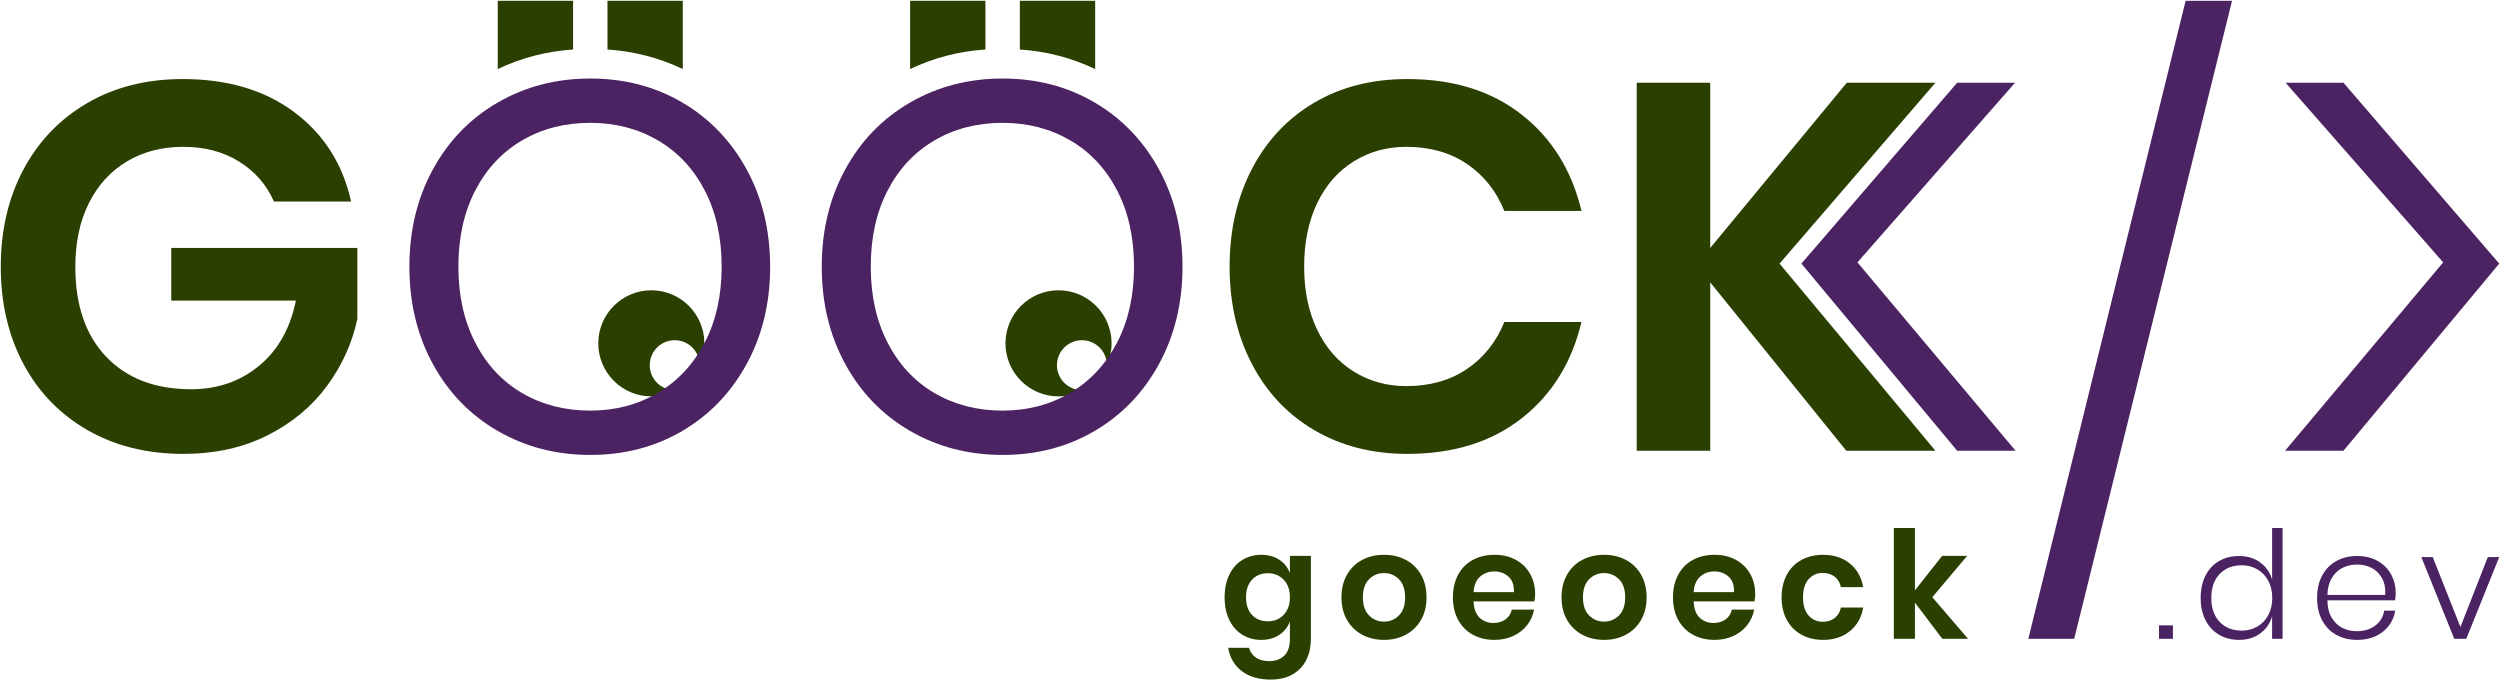
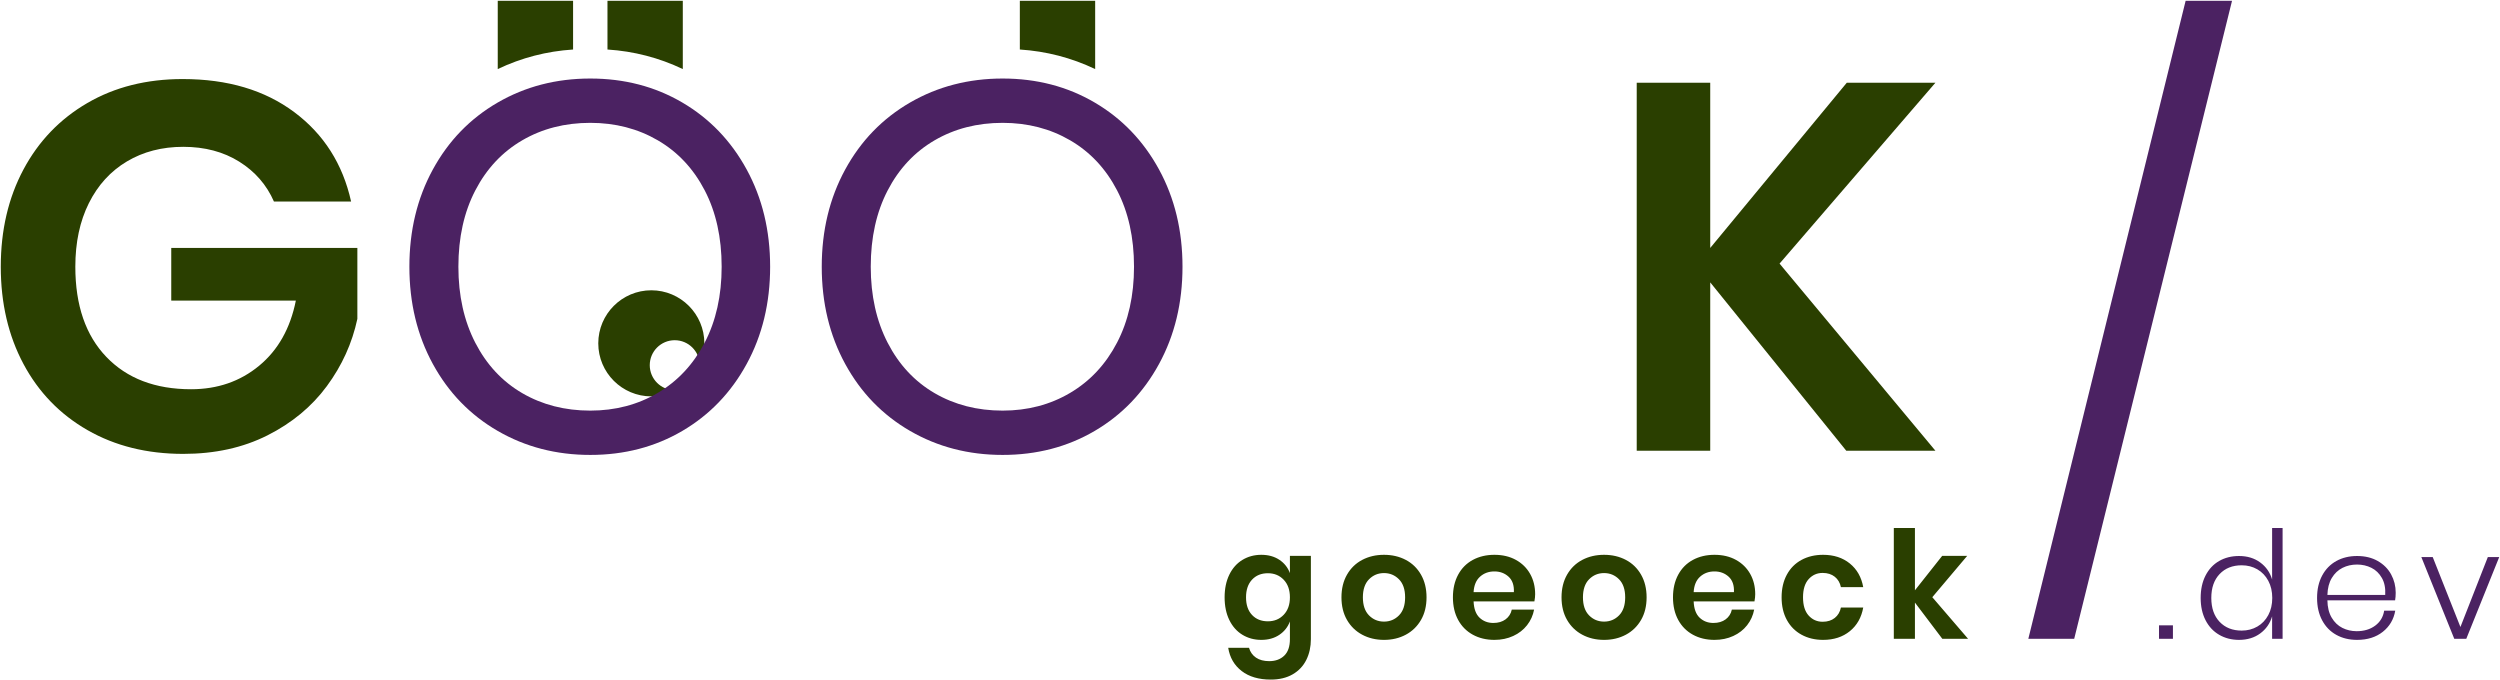
<svg xmlns="http://www.w3.org/2000/svg" style="isolation:isolate" viewBox="247.534 312.937 1602.39 436.075" width="1602.39pt" height="436.075pt">
  <defs>
    <filter id="Kx2dCEAQjsTg0EE6bjjHfQrB8PUmbOag" x="-200%" y="-200%" width="400%" height="400%" filterUnits="objectBoundingBox" color-interpolation-filters="sRGB">
      <feGaussianBlur stdDeviation="0.215" />
    </filter>
  </defs>
  <g filter="url(#Kx2dCEAQjsTg0EE6bjjHfQrB8PUmbOag)">
    <path d=" M 1682.64 669.312 L 1682.64 669.312 Q 1690.608 669.312 1696.224 673.44 L 1696.224 673.44 L 1696.224 673.44 Q 1701.84 677.568 1703.856 684.384 L 1703.856 684.384 L 1703.856 651.36 L 1710.576 651.36 L 1710.576 722.4 L 1703.856 722.4 L 1703.856 708 L 1703.856 708 Q 1701.84 714.816 1696.224 718.944 L 1696.224 718.944 L 1696.224 718.944 Q 1690.608 723.072 1682.64 723.072 L 1682.64 723.072 L 1682.64 723.072 Q 1675.536 723.072 1669.92 719.808 L 1669.92 719.808 L 1669.92 719.808 Q 1664.304 716.544 1661.184 710.448 L 1661.184 710.448 L 1661.184 710.448 Q 1658.064 704.352 1658.064 696.192 L 1658.064 696.192 L 1658.064 696.192 Q 1658.064 687.936 1661.184 681.84 L 1661.184 681.84 L 1661.184 681.84 Q 1664.304 675.744 1669.872 672.528 L 1669.872 672.528 L 1669.872 672.528 Q 1675.44 669.312 1682.64 669.312 L 1682.64 669.312 Z  M 1684.368 675.264 L 1684.368 675.264 Q 1675.536 675.264 1670.208 680.88 L 1670.208 680.88 L 1670.208 680.88 Q 1664.88 686.496 1664.88 696.192 L 1664.88 696.192 L 1664.88 696.192 Q 1664.88 705.888 1670.208 711.504 L 1670.208 711.504 L 1670.208 711.504 Q 1675.536 717.12 1684.368 717.12 L 1684.368 717.12 L 1684.368 717.12 Q 1689.936 717.12 1694.4 714.528 L 1694.4 714.528 L 1694.4 714.528 Q 1698.864 711.936 1701.408 707.184 L 1701.408 707.184 L 1701.408 707.184 Q 1703.952 702.432 1703.952 696.192 L 1703.952 696.192 L 1703.952 696.192 Q 1703.952 689.952 1701.408 685.2 L 1701.408 685.2 L 1701.408 685.2 Q 1698.864 680.448 1694.4 677.856 L 1694.4 677.856 L 1694.4 677.856 Q 1689.936 675.264 1684.368 675.264 L 1684.368 675.264 Z  M 1758.016 717.504 L 1758.016 717.504 Q 1765.12 717.504 1769.92 713.952 L 1769.92 713.952 L 1769.92 713.952 Q 1774.72 710.4 1775.68 704.352 L 1775.68 704.352 L 1782.784 704.352 L 1782.784 704.352 Q 1781.344 712.704 1774.816 717.888 L 1774.816 717.888 L 1774.816 717.888 Q 1768.288 723.072 1758.304 723.072 L 1758.304 723.072 L 1758.304 723.072 Q 1750.816 723.072 1745.008 719.856 L 1745.008 719.856 L 1745.008 719.856 Q 1739.2 716.64 1735.936 710.544 L 1735.936 710.544 L 1735.936 710.544 Q 1732.672 704.448 1732.672 696.192 L 1732.672 696.192 L 1732.672 696.192 Q 1732.672 687.936 1735.936 681.84 L 1735.936 681.84 L 1735.936 681.84 Q 1739.2 675.744 1745.008 672.528 L 1745.008 672.528 L 1745.008 672.528 Q 1750.816 669.312 1758.304 669.312 L 1758.304 669.312 L 1758.304 669.312 Q 1765.984 669.312 1771.6 672.528 L 1771.6 672.528 L 1771.6 672.528 Q 1777.216 675.744 1780.144 681.12 L 1780.144 681.12 L 1780.144 681.12 Q 1783.072 686.496 1783.072 692.832 L 1783.072 692.832 L 1783.072 692.832 Q 1783.072 695.52 1782.688 697.728 L 1782.688 697.728 L 1739.296 697.728 L 1739.296 697.728 Q 1739.392 704.352 1742.032 708.816 L 1742.032 708.816 L 1742.032 708.816 Q 1744.672 713.28 1748.896 715.392 L 1748.896 715.392 L 1748.896 715.392 Q 1753.12 717.504 1758.016 717.504 L 1758.016 717.504 Z  M 1758.304 674.784 L 1758.304 674.784 Q 1753.216 674.784 1748.992 676.896 L 1748.992 676.896 L 1748.992 676.896 Q 1744.768 679.008 1742.128 683.376 L 1742.128 683.376 L 1742.128 683.376 Q 1739.488 687.744 1739.296 694.272 L 1739.296 694.272 L 1776.352 694.272 L 1776.352 694.272 Q 1776.736 687.84 1774.24 683.424 L 1774.24 683.424 L 1774.24 683.424 Q 1771.744 679.008 1767.52 676.896 L 1767.52 676.896 L 1767.52 676.896 Q 1763.296 674.784 1758.304 674.784 L 1758.304 674.784 Z  M 1806.8 669.984 L 1824.56 714.816 L 1842.128 669.984 L 1849.424 669.984 L 1828.304 722.4 L 1820.624 722.4 L 1799.504 669.984 L 1806.8 669.984 Z  M 1631.36 713.76 L 1640.288 713.76 L 1640.288 722.4 L 1631.36 722.4 L 1631.36 713.76 Z " fill="rgb(75,34,98)" />
  </g>
  <defs>
    <filter id="lkfs2QYGTsBhaDapdZgqv8n7gmdjaKes" x="-200%" y="-200%" width="400%" height="400%" filterUnits="objectBoundingBox" color-interpolation-filters="sRGB">
      <feGaussianBlur stdDeviation="0.215" />
    </filter>
  </defs>
  <g filter="url(#lkfs2QYGTsBhaDapdZgqv8n7gmdjaKes)">
    <path d=" M 1055.976 668.544 L 1055.976 668.544 Q 1062.696 668.544 1067.496 671.712 L 1067.496 671.712 L 1067.496 671.712 Q 1072.296 674.88 1074.312 680.256 L 1074.312 680.256 L 1074.312 669.216 L 1087.752 669.216 L 1087.752 722.592 L 1087.752 722.592 Q 1087.752 729.984 1084.824 735.888 L 1084.824 735.888 L 1084.824 735.888 Q 1081.896 741.792 1076.088 745.152 L 1076.088 745.152 L 1076.088 745.152 Q 1070.28 748.512 1062.024 748.512 L 1062.024 748.512 L 1062.024 748.512 Q 1050.504 748.512 1043.4 743.04 L 1043.4 743.04 L 1043.4 743.04 Q 1036.296 737.568 1034.76 728.16 L 1034.76 728.16 L 1048.104 728.16 L 1048.104 728.16 Q 1049.256 732.192 1052.568 734.448 L 1052.568 734.448 L 1052.568 734.448 Q 1055.88 736.704 1061.064 736.704 L 1061.064 736.704 L 1061.064 736.704 Q 1067.016 736.704 1070.664 733.2 L 1070.664 733.2 L 1070.664 733.2 Q 1074.312 729.696 1074.312 722.592 L 1074.312 722.592 L 1074.312 711.264 L 1074.312 711.264 Q 1072.296 716.64 1067.496 719.856 L 1067.496 719.856 L 1067.496 719.856 Q 1062.696 723.072 1055.976 723.072 L 1055.976 723.072 L 1055.976 723.072 Q 1049.256 723.072 1043.88 719.808 L 1043.88 719.808 L 1043.88 719.808 Q 1038.504 716.544 1035.48 710.352 L 1035.48 710.352 L 1035.48 710.352 Q 1032.456 704.16 1032.456 695.808 L 1032.456 695.808 L 1032.456 695.808 Q 1032.456 687.456 1035.48 681.264 L 1035.48 681.264 L 1035.48 681.264 Q 1038.504 675.072 1043.88 671.808 L 1043.88 671.808 L 1043.88 671.808 Q 1049.256 668.544 1055.976 668.544 L 1055.976 668.544 Z  M 1060.2 680.352 L 1060.2 680.352 Q 1053.864 680.352 1050.024 684.48 L 1050.024 684.48 L 1050.024 684.48 Q 1046.184 688.608 1046.184 695.808 L 1046.184 695.808 L 1046.184 695.808 Q 1046.184 703.008 1050.024 707.088 L 1050.024 707.088 L 1050.024 707.088 Q 1053.864 711.168 1060.2 711.168 L 1060.2 711.168 L 1060.2 711.168 Q 1066.344 711.168 1070.328 706.992 L 1070.328 706.992 L 1070.328 706.992 Q 1074.312 702.816 1074.312 695.808 L 1074.312 695.808 L 1074.312 695.808 Q 1074.312 688.704 1070.328 684.528 L 1070.328 684.528 L 1070.328 684.528 Q 1066.344 680.352 1060.2 680.352 L 1060.2 680.352 Z  M 1134.616 668.544 L 1134.616 668.544 Q 1142.392 668.544 1148.584 671.808 L 1148.584 671.808 L 1148.584 671.808 Q 1154.776 675.072 1158.328 681.264 L 1158.328 681.264 L 1158.328 681.264 Q 1161.88 687.456 1161.88 695.808 L 1161.88 695.808 L 1161.88 695.808 Q 1161.88 704.16 1158.328 710.304 L 1158.328 710.304 L 1158.328 710.304 Q 1154.776 716.448 1148.584 719.76 L 1148.584 719.76 L 1148.584 719.76 Q 1142.392 723.072 1134.616 723.072 L 1134.616 723.072 L 1134.616 723.072 Q 1126.84 723.072 1120.648 719.76 L 1120.648 719.76 L 1120.648 719.76 Q 1114.456 716.448 1110.904 710.304 L 1110.904 710.304 L 1110.904 710.304 Q 1107.352 704.16 1107.352 695.808 L 1107.352 695.808 L 1107.352 695.808 Q 1107.352 687.456 1110.904 681.264 L 1110.904 681.264 L 1110.904 681.264 Q 1114.456 675.072 1120.648 671.808 L 1120.648 671.808 L 1120.648 671.808 Q 1126.84 668.544 1134.616 668.544 L 1134.616 668.544 Z  M 1134.616 680.256 L 1134.616 680.256 Q 1128.952 680.256 1125.016 684.24 L 1125.016 684.24 L 1125.016 684.24 Q 1121.08 688.224 1121.08 695.808 L 1121.08 695.808 L 1121.08 695.808 Q 1121.08 703.392 1125.016 707.376 L 1125.016 707.376 L 1125.016 707.376 Q 1128.952 711.36 1134.616 711.36 L 1134.616 711.36 L 1134.616 711.36 Q 1140.28 711.36 1144.216 707.376 L 1144.216 707.376 L 1144.216 707.376 Q 1148.152 703.392 1148.152 695.808 L 1148.152 695.808 L 1148.152 695.808 Q 1148.152 688.224 1144.216 684.24 L 1144.216 684.24 L 1144.216 684.24 Q 1140.28 680.256 1134.616 680.256 L 1134.616 680.256 Z  M 1231.496 693.792 L 1231.496 693.792 Q 1231.496 695.808 1231.016 698.4 L 1231.016 698.4 L 1192.04 698.4 L 1192.04 698.4 Q 1192.328 705.504 1195.88 708.864 L 1195.88 708.864 L 1195.88 708.864 Q 1199.432 712.224 1204.712 712.224 L 1204.712 712.224 L 1204.712 712.224 Q 1209.416 712.224 1212.536 709.92 L 1212.536 709.92 L 1212.536 709.92 Q 1215.656 707.616 1216.52 703.68 L 1216.52 703.68 L 1230.824 703.68 L 1230.824 703.68 Q 1229.768 709.248 1226.312 713.664 L 1226.312 713.664 L 1226.312 713.664 Q 1222.856 718.08 1217.432 720.576 L 1217.432 720.576 L 1217.432 720.576 Q 1212.008 723.072 1205.384 723.072 L 1205.384 723.072 L 1205.384 723.072 Q 1197.608 723.072 1191.56 719.76 L 1191.56 719.76 L 1191.56 719.76 Q 1185.512 716.448 1182.152 710.304 L 1182.152 710.304 L 1182.152 710.304 Q 1178.792 704.16 1178.792 695.808 L 1178.792 695.808 L 1178.792 695.808 Q 1178.792 687.456 1182.152 681.264 L 1182.152 681.264 L 1182.152 681.264 Q 1185.512 675.072 1191.56 671.808 L 1191.56 671.808 L 1191.56 671.808 Q 1197.608 668.544 1205.384 668.544 L 1205.384 668.544 L 1205.384 668.544 Q 1213.256 668.544 1219.16 671.808 L 1219.16 671.808 L 1219.16 671.808 Q 1225.064 675.072 1228.28 680.784 L 1228.28 680.784 L 1228.28 680.784 Q 1231.496 686.496 1231.496 693.792 L 1231.496 693.792 Z  M 1217.864 692.448 L 1217.864 692.448 Q 1218.152 685.92 1214.456 682.56 L 1214.456 682.56 L 1214.456 682.56 Q 1210.76 679.2 1205.384 679.2 L 1205.384 679.2 L 1205.384 679.2 Q 1199.912 679.2 1196.168 682.56 L 1196.168 682.56 L 1196.168 682.56 Q 1192.424 685.92 1192.04 692.448 L 1192.04 692.448 L 1217.864 692.448 Z  M 1275.672 668.544 L 1275.672 668.544 Q 1283.448 668.544 1289.64 671.808 L 1289.64 671.808 L 1289.64 671.808 Q 1295.832 675.072 1299.384 681.264 L 1299.384 681.264 L 1299.384 681.264 Q 1302.936 687.456 1302.936 695.808 L 1302.936 695.808 L 1302.936 695.808 Q 1302.936 704.16 1299.384 710.304 L 1299.384 710.304 L 1299.384 710.304 Q 1295.832 716.448 1289.64 719.76 L 1289.64 719.76 L 1289.64 719.76 Q 1283.448 723.072 1275.672 723.072 L 1275.672 723.072 L 1275.672 723.072 Q 1267.896 723.072 1261.704 719.76 L 1261.704 719.76 L 1261.704 719.76 Q 1255.512 716.448 1251.96 710.304 L 1251.96 710.304 L 1251.96 710.304 Q 1248.408 704.16 1248.408 695.808 L 1248.408 695.808 L 1248.408 695.808 Q 1248.408 687.456 1251.96 681.264 L 1251.96 681.264 L 1251.96 681.264 Q 1255.512 675.072 1261.704 671.808 L 1261.704 671.808 L 1261.704 671.808 Q 1267.896 668.544 1275.672 668.544 L 1275.672 668.544 Z  M 1275.672 680.256 L 1275.672 680.256 Q 1270.008 680.256 1266.072 684.24 L 1266.072 684.24 L 1266.072 684.24 Q 1262.136 688.224 1262.136 695.808 L 1262.136 695.808 L 1262.136 695.808 Q 1262.136 703.392 1266.072 707.376 L 1266.072 707.376 L 1266.072 707.376 Q 1270.008 711.36 1275.672 711.36 L 1275.672 711.36 L 1275.672 711.36 Q 1281.336 711.36 1285.272 707.376 L 1285.272 707.376 L 1285.272 707.376 Q 1289.208 703.392 1289.208 695.808 L 1289.208 695.808 L 1289.208 695.808 Q 1289.208 688.224 1285.272 684.24 L 1285.272 684.24 L 1285.272 684.24 Q 1281.336 680.256 1275.672 680.256 L 1275.672 680.256 Z  M 1372.552 693.792 L 1372.552 693.792 Q 1372.552 695.808 1372.072 698.4 L 1372.072 698.4 L 1333.096 698.4 L 1333.096 698.4 Q 1333.384 705.504 1336.936 708.864 L 1336.936 708.864 L 1336.936 708.864 Q 1340.488 712.224 1345.768 712.224 L 1345.768 712.224 L 1345.768 712.224 Q 1350.472 712.224 1353.592 709.92 L 1353.592 709.92 L 1353.592 709.92 Q 1356.712 707.616 1357.576 703.68 L 1357.576 703.68 L 1371.88 703.68 L 1371.88 703.68 Q 1370.824 709.248 1367.368 713.664 L 1367.368 713.664 L 1367.368 713.664 Q 1363.912 718.08 1358.488 720.576 L 1358.488 720.576 L 1358.488 720.576 Q 1353.064 723.072 1346.44 723.072 L 1346.44 723.072 L 1346.44 723.072 Q 1338.664 723.072 1332.616 719.76 L 1332.616 719.76 L 1332.616 719.76 Q 1326.568 716.448 1323.208 710.304 L 1323.208 710.304 L 1323.208 710.304 Q 1319.848 704.16 1319.848 695.808 L 1319.848 695.808 L 1319.848 695.808 Q 1319.848 687.456 1323.208 681.264 L 1323.208 681.264 L 1323.208 681.264 Q 1326.568 675.072 1332.616 671.808 L 1332.616 671.808 L 1332.616 671.808 Q 1338.664 668.544 1346.44 668.544 L 1346.44 668.544 L 1346.44 668.544 Q 1354.312 668.544 1360.216 671.808 L 1360.216 671.808 L 1360.216 671.808 Q 1366.12 675.072 1369.336 680.784 L 1369.336 680.784 L 1369.336 680.784 Q 1372.552 686.496 1372.552 693.792 L 1372.552 693.792 Z  M 1358.92 692.448 L 1358.92 692.448 Q 1359.208 685.92 1355.512 682.56 L 1355.512 682.56 L 1355.512 682.56 Q 1351.816 679.2 1346.44 679.2 L 1346.44 679.2 L 1346.44 679.2 Q 1340.968 679.2 1337.224 682.56 L 1337.224 682.56 L 1337.224 682.56 Q 1333.48 685.92 1333.096 692.448 L 1333.096 692.448 L 1358.92 692.448 Z  M 1416.056 668.544 L 1416.056 668.544 Q 1426.328 668.544 1433.192 674.112 L 1433.192 674.112 L 1433.192 674.112 Q 1440.056 679.68 1441.784 689.28 L 1441.784 689.28 L 1427.48 689.28 L 1427.48 689.28 Q 1426.616 685.056 1423.544 682.608 L 1423.544 682.608 L 1423.544 682.608 Q 1420.472 680.16 1415.768 680.16 L 1415.768 680.16 L 1415.768 680.16 Q 1410.392 680.16 1406.792 684.144 L 1406.792 684.144 L 1406.792 684.144 Q 1403.192 688.128 1403.192 695.808 L 1403.192 695.808 L 1403.192 695.808 Q 1403.192 703.488 1406.792 707.472 L 1406.792 707.472 L 1406.792 707.472 Q 1410.392 711.456 1415.768 711.456 L 1415.768 711.456 L 1415.768 711.456 Q 1420.472 711.456 1423.544 709.008 L 1423.544 709.008 L 1423.544 709.008 Q 1426.616 706.56 1427.48 702.336 L 1427.48 702.336 L 1441.784 702.336 L 1441.784 702.336 Q 1440.056 711.936 1433.192 717.504 L 1433.192 717.504 L 1433.192 717.504 Q 1426.328 723.072 1416.056 723.072 L 1416.056 723.072 L 1416.056 723.072 Q 1408.28 723.072 1402.232 719.76 L 1402.232 719.76 L 1402.232 719.76 Q 1396.184 716.448 1392.824 710.304 L 1392.824 710.304 L 1392.824 710.304 Q 1389.464 704.16 1389.464 695.808 L 1389.464 695.808 L 1389.464 695.808 Q 1389.464 687.456 1392.824 681.264 L 1392.824 681.264 L 1392.824 681.264 Q 1396.184 675.072 1402.232 671.808 L 1402.232 671.808 L 1402.232 671.808 Q 1408.28 668.544 1416.056 668.544 L 1416.056 668.544 Z  M 1509 722.4 L 1492.488 722.4 L 1474.92 699.168 L 1474.92 722.4 L 1461.384 722.4 L 1461.384 651.36 L 1474.92 651.36 L 1474.92 691.296 L 1492.392 669.216 L 1508.424 669.216 L 1486.056 695.712 L 1509 722.4 Z " fill="rgb(42,63,0)" />
  </g>
  <g>
    <path d=" M 695.996 546.87 C 695.929 538.099 688.787 531 680 531 C 671.169 531 664 538.169 664 547 C 664 555.831 671.169 563 680 563 Q 680.332 563 680.991 562.978 L 680.991 562.978 C 676.234 565.552 670.785 567 665 567 C 646.235 567 631 551.765 631 533 C 631 514.235 646.235 499 665 499 C 683.765 499 699 514.235 699 533 C 699 537.949 697.94 542.652 695.991 546.869 L 695.991 546.869 L 695.996 546.87 Z " fill="rgb(42,63,0)" />
-     <path d=" M 956.996 546.87 C 956.929 538.099 949.787 531 941 531 C 932.169 531 925 538.169 925 547 C 925 555.831 932.169 563 941 563 Q 941.332 563 941.991 562.978 L 941.991 562.978 C 937.234 565.552 931.785 567 926 567 C 907.235 567 892 551.765 892 533 C 892 514.235 907.235 499 926 499 C 944.765 499 960 514.235 960 533 C 960 537.949 958.94 542.652 956.991 546.869 L 956.991 546.869 L 956.996 546.87 Z " fill="rgb(42,63,0)" />
    <defs>
      <filter id="eCixem6Djgf67eua4ioYyavIJMOG8xUz" x="-200%" y="-200%" width="400%" height="400%" filterUnits="objectBoundingBox" color-interpolation-filters="sRGB">
        <feGaussianBlur stdDeviation="0.215" />
      </filter>
    </defs>
    <g filter="url(#eCixem6Djgf67eua4ioYyavIJMOG8xUz)">
      <path d=" M 625.878 363.272 L 625.878 363.272 Q 658.624 363.272 684.854 378.643 L 684.854 378.643 L 684.854 378.643 Q 711.085 394.013 726.121 421.58 L 726.121 421.58 L 726.121 421.58 Q 741.157 449.147 741.157 483.898 L 741.157 483.898 L 741.157 483.898 Q 741.157 518.648 726.121 546.215 L 726.121 546.215 L 726.121 546.215 Q 711.085 573.782 684.854 589.153 L 684.854 589.153 L 684.854 589.153 Q 658.624 604.523 625.878 604.523 L 625.878 604.523 L 625.878 604.523 Q 593.132 604.523 566.568 589.153 L 566.568 589.153 L 566.568 589.153 Q 540.003 573.782 524.967 546.215 L 524.967 546.215 L 524.967 546.215 Q 509.93 518.648 509.93 483.898 L 509.93 483.898 L 509.93 483.898 Q 509.93 449.147 524.967 421.58 L 524.967 421.58 L 524.967 421.58 Q 540.003 394.013 566.568 378.643 L 566.568 378.643 L 566.568 378.643 Q 593.132 363.272 625.878 363.272 L 625.878 363.272 Z  M 625.878 391.674 L 625.878 391.674 Q 601.486 391.674 582.272 402.868 L 582.272 402.868 L 582.272 402.868 Q 563.059 414.062 552.2 434.946 L 552.2 434.946 L 552.2 434.946 Q 541.34 455.83 541.34 483.898 L 541.34 483.898 L 541.34 483.898 Q 541.34 511.632 552.2 532.682 L 552.2 532.682 L 552.2 532.682 Q 563.059 553.734 582.272 564.927 L 582.272 564.927 L 582.272 564.927 Q 601.486 576.121 625.878 576.121 L 625.878 576.121 L 625.878 576.121 Q 649.936 576.121 669.15 564.76 L 669.15 564.76 L 669.15 564.76 Q 688.363 553.399 699.222 532.515 L 699.222 532.515 L 699.222 532.515 Q 710.082 511.632 710.082 483.898 L 710.082 483.898 L 710.082 483.898 Q 710.082 455.83 699.222 434.946 L 699.222 434.946 L 699.222 434.946 Q 688.363 414.062 669.15 402.868 L 669.15 402.868 L 669.15 402.868 Q 649.936 391.674 625.878 391.674 L 625.878 391.674 Z  M 890.185 363.272 L 890.185 363.272 Q 922.931 363.272 949.161 378.643 L 949.161 378.643 L 949.161 378.643 Q 975.392 394.013 990.428 421.58 L 990.428 421.58 L 990.428 421.58 Q 1005.464 449.147 1005.464 483.898 L 1005.464 483.898 L 1005.464 483.898 Q 1005.464 518.648 990.428 546.215 L 990.428 546.215 L 990.428 546.215 Q 975.392 573.782 949.161 589.153 L 949.161 589.153 L 949.161 589.153 Q 922.931 604.523 890.185 604.523 L 890.185 604.523 L 890.185 604.523 Q 857.439 604.523 830.875 589.153 L 830.875 589.153 L 830.875 589.153 Q 804.31 573.782 789.274 546.215 L 789.274 546.215 L 789.274 546.215 Q 774.238 518.648 774.238 483.898 L 774.238 483.898 L 774.238 483.898 Q 774.238 449.147 789.274 421.58 L 789.274 421.58 L 789.274 421.58 Q 804.31 394.013 830.875 378.643 L 830.875 378.643 L 830.875 378.643 Q 857.439 363.272 890.185 363.272 L 890.185 363.272 Z  M 890.185 391.674 L 890.185 391.674 Q 865.793 391.674 846.579 402.868 L 846.579 402.868 L 846.579 402.868 Q 827.366 414.062 816.507 434.946 L 816.507 434.946 L 816.507 434.946 Q 805.647 455.83 805.647 483.898 L 805.647 483.898 L 805.647 483.898 Q 805.647 511.632 816.507 532.682 L 816.507 532.682 L 816.507 532.682 Q 827.366 553.734 846.579 564.927 L 846.579 564.927 L 846.579 564.927 Q 865.793 576.121 890.185 576.121 L 890.185 576.121 L 890.185 576.121 Q 914.243 576.121 933.457 564.76 L 933.457 564.76 L 933.457 564.76 Q 952.67 553.399 963.53 532.515 L 963.53 532.515 L 963.53 532.515 Q 974.389 511.632 974.389 483.898 L 974.389 483.898 L 974.389 483.898 Q 974.389 455.83 963.53 434.946 L 963.53 434.946 L 963.53 434.946 Q 952.67 414.062 933.457 402.868 L 933.457 402.868 L 933.457 402.868 Q 914.243 391.674 890.185 391.674 L 890.185 391.674 Z " fill="rgb(75,34,98)" />
    </g>
    <g>
      <defs>
        <filter id="bcEpwu2qFum06ZZCm4r2wO3773whQi9s" x="-200%" y="-200%" width="400%" height="400%" filterUnits="objectBoundingBox" color-interpolation-filters="sRGB">
          <feGaussianBlur stdDeviation="0.215" />
        </filter>
      </defs>
      <g filter="url(#bcEpwu2qFum06ZZCm4r2wO3773whQi9s)">
-         <path d=" M 879.158 313.437 L 879.158 313.437 L 830.875 313.437 L 830.875 313.437 Q 830.875 342.478 830.875 357.199 Q 853.725 346.324 879.158 344.671 L 879.158 313.437 Z  M 890.181 313.437" fill-rule="evenodd" fill="rgb(42,63,0)" />
-       </g>
+         </g>
      <defs>
        <filter id="wg1sRyIRh9n6eVOoUkisQXgYVxvc3aQt" x="-200%" y="-200%" width="400%" height="400%" filterUnits="objectBoundingBox" color-interpolation-filters="sRGB">
          <feGaussianBlur stdDeviation="0.215" />
        </filter>
      </defs>
      <g filter="url(#wg1sRyIRh9n6eVOoUkisQXgYVxvc3aQt)">
        <path d=" M 901.203 313.437 L 901.203 313.437 L 949.486 313.437 L 949.486 313.437 Q 949.486 342.478 949.486 357.199 Q 926.636 346.324 901.203 344.671 L 901.203 313.437 Z  M 890.181 313.437" fill-rule="evenodd" fill="rgb(42,63,0)" />
      </g>
    </g>
    <g>
      <defs>
        <filter id="LzhZrqVGd5bmxzHo32Uc8K4lJMt6vaCf" x="-200%" y="-200%" width="400%" height="400%" filterUnits="objectBoundingBox" color-interpolation-filters="sRGB">
          <feGaussianBlur stdDeviation="0.215" />
        </filter>
      </defs>
      <g filter="url(#LzhZrqVGd5bmxzHo32Uc8K4lJMt6vaCf)">
        <path d=" M 614.851 313.437 L 614.851 313.437 L 566.568 313.437 L 566.568 313.437 Q 566.568 342.478 566.568 357.199 Q 589.418 346.324 614.851 344.671 L 614.851 313.437 Z  M 625.873 313.437" fill-rule="evenodd" fill="rgb(42,63,0)" />
      </g>
      <defs>
        <filter id="xmCIu7cmeHgTxi0aBhXw8Wao0y3Ypy8P" x="-200%" y="-200%" width="400%" height="400%" filterUnits="objectBoundingBox" color-interpolation-filters="sRGB">
          <feGaussianBlur stdDeviation="0.215" />
        </filter>
      </defs>
      <g filter="url(#xmCIu7cmeHgTxi0aBhXw8Wao0y3Ypy8P)">
        <path d=" M 636.896 313.437 L 636.896 313.437 L 685.179 313.437 L 685.179 313.437 Q 685.179 342.478 685.179 357.199 Q 662.329 346.324 636.896 344.671 L 636.896 313.437 Z  M 625.873 313.437" fill-rule="evenodd" fill="rgb(42,63,0)" />
      </g>
    </g>
    <defs>
      <filter id="3ule7pEqxTADeZupHSG1CtBekEGYnO1e" x="-200%" y="-200%" width="400%" height="400%" filterUnits="objectBoundingBox" color-interpolation-filters="sRGB">
        <feGaussianBlur stdDeviation="0.215" />
      </filter>
    </defs>
    <g filter="url(#3ule7pEqxTADeZupHSG1CtBekEGYnO1e)">
      <path d=" M 364.65 363.606 L 364.65 363.606 Q 407.754 363.606 436.156 384.824 L 436.156 384.824 L 436.156 384.824 Q 464.559 406.042 472.578 442.13 L 472.578 442.13 L 423.125 442.13 L 423.125 442.13 Q 416.108 426.091 400.904 416.568 L 400.904 416.568 L 400.904 416.568 Q 385.701 407.045 364.984 407.045 L 364.984 407.045 L 364.984 407.045 Q 344.601 407.045 328.897 416.401 L 328.897 416.401 L 328.897 416.401 Q 313.192 425.757 304.504 443.132 L 304.504 443.132 L 304.504 443.132 Q 295.816 460.508 295.816 483.898 L 295.816 483.898 L 295.816 483.898 Q 295.816 520.987 315.698 541.704 L 315.698 541.704 L 315.698 541.704 Q 335.579 562.421 369.996 562.421 L 369.996 562.421 L 369.996 562.421 Q 395.391 562.421 413.602 547.385 L 413.602 547.385 L 413.602 547.385 Q 431.813 532.348 437.159 505.617 L 437.159 505.617 L 357.299 505.617 L 357.299 471.868 L 476.588 471.868 L 476.588 517.312 L 476.588 517.312 Q 471.576 540.702 457.04 560.416 L 457.04 560.416 L 457.04 560.416 Q 442.505 580.131 418.948 591.993 L 418.948 591.993 L 418.948 591.993 Q 395.391 603.855 364.984 603.855 L 364.984 603.855 L 364.984 603.855 Q 330.233 603.855 303.669 588.651 L 303.669 588.651 L 303.669 588.651 Q 277.104 573.448 262.569 546.215 L 262.569 546.215 L 262.569 546.215 Q 248.034 518.983 248.034 483.898 L 248.034 483.898 L 248.034 483.898 Q 248.034 448.813 262.569 421.58 L 262.569 421.58 L 262.569 421.58 Q 277.104 394.347 303.502 378.977 L 303.502 378.977 L 303.502 378.977 Q 329.899 363.606 364.65 363.606 L 364.65 363.606 Z " fill="rgb(42,63,0)" />
    </g>
    <defs>
      <filter id="AXmBK7vfE7OD0fXoVbI6hHzZ1TkwVpDK" x="-200%" y="-200%" width="400%" height="400%" filterUnits="objectBoundingBox" color-interpolation-filters="sRGB">
        <feGaussianBlur stdDeviation="0.215" />
      </filter>
    </defs>
    <g filter="url(#AXmBK7vfE7OD0fXoVbI6hHzZ1TkwVpDK)">
      <path d=" M 1648.431 313.437 L 1678.17 313.437 L 1577 722.401 L 1547.595 722.401 L 1648.431 313.437 Z " fill="rgb(75,34,98)" />
    </g>
    <defs>
      <filter id="6g7HIwJ9P4rUDx9v8gGvgXxdXu1YoeRQ" x="-200%" y="-200%" width="400%" height="400%" filterUnits="objectBoundingBox" color-interpolation-filters="sRGB">
        <feGaussianBlur stdDeviation="0.215" />
      </filter>
    </defs>
    <g filter="url(#6g7HIwJ9P4rUDx9v8gGvgXxdXu1YoeRQ)">
      <path d=" M 1488.062 365.945 L 1388.154 481.893 L 1488.062 601.85 L 1430.924 601.85 L 1343.713 493.922 L 1343.713 601.85 L 1296.598 601.85 L 1296.598 365.945 L 1343.713 365.945 L 1343.713 471.868 L 1431.258 365.945 L 1488.062 365.945 Z " fill="rgb(42,63,0)" />
    </g>
    <defs>
      <filter id="ZcZyXXIcNNKsLLVNtgpDs7ZkL3AC7KNQ" x="-200%" y="-200%" width="400%" height="400%" filterUnits="objectBoundingBox" color-interpolation-filters="sRGB">
        <feGaussianBlur stdDeviation="0.215" />
      </filter>
    </defs>
    <g filter="url(#ZcZyXXIcNNKsLLVNtgpDs7ZkL3AC7KNQ)">
-       <path d=" M 1539.09 365.945 L 1438.079 481.1 L 1539.424 601.85 L 1502 601.85 L 1402.153 481.893 L 1502 365.945 L 1539.09 365.945 Z " fill="rgb(75,34,98)" />
-     </g>
+       </g>
    <defs>
      <filter id="DK8gLmVox8prHLYWdjeKK7yIs5js2ldY" x="-200%" y="-200%" width="400%" height="400%" filterUnits="objectBoundingBox" color-interpolation-filters="sRGB">
        <feGaussianBlur stdDeviation="0.215" />
      </filter>
    </defs>
    <g filter="url(#DK8gLmVox8prHLYWdjeKK7yIs5js2ldY)">
-       <path d=" M 1712.487 365.945 L 1813.498 481.1 L 1712.153 601.85 L 1749.577 601.85 L 1849.424 481.893 L 1749.577 365.945 L 1712.487 365.945 Z " fill="rgb(75,34,98)" />
-     </g>
+       </g>
    <defs>
      <filter id="pPemuPnfb79VryeSAjzIHoUwImuUrKs1" x="-200%" y="-200%" width="400%" height="400%" filterUnits="objectBoundingBox" color-interpolation-filters="sRGB">
        <feGaussianBlur stdDeviation="0.215" />
      </filter>
    </defs>
    <g filter="url(#pPemuPnfb79VryeSAjzIHoUwImuUrKs1)">
-       <path d=" M 1149.599 363.606 L 1149.599 363.606 Q 1193.706 363.606 1222.777 386.328 L 1222.777 386.328 L 1222.777 386.328 Q 1251.847 409.05 1261.203 448.144 L 1261.203 448.144 L 1211.75 448.144 L 1211.75 448.144 Q 1204.065 429.098 1187.859 418.071 L 1187.859 418.071 L 1187.859 418.071 Q 1171.653 407.045 1148.931 407.045 L 1148.931 407.045 L 1148.931 407.045 Q 1130.219 407.045 1115.183 416.401 L 1115.183 416.401 L 1115.183 416.401 Q 1100.146 425.757 1091.793 443.132 L 1091.793 443.132 L 1091.793 443.132 Q 1083.439 460.508 1083.439 483.898 L 1083.439 483.898 L 1083.439 483.898 Q 1083.439 506.953 1091.793 524.329 L 1091.793 524.329 L 1091.793 524.329 Q 1100.146 541.704 1115.183 551.06 L 1115.183 551.06 L 1115.183 551.06 Q 1130.219 560.416 1148.931 560.416 L 1148.931 560.416 L 1148.931 560.416 Q 1171.653 560.416 1187.859 549.39 L 1187.859 549.39 L 1187.859 549.39 Q 1204.065 538.363 1211.75 519.317 L 1211.75 519.317 L 1261.203 519.317 L 1261.203 519.317 Q 1251.847 558.411 1222.777 581.133 L 1222.777 581.133 L 1222.777 581.133 Q 1193.706 603.855 1149.599 603.855 L 1149.599 603.855 L 1149.599 603.855 Q 1115.851 603.855 1089.955 588.651 L 1089.955 588.651 L 1089.955 588.651 Q 1064.059 573.448 1049.858 546.048 L 1049.858 546.048 L 1049.858 546.048 Q 1035.657 518.648 1035.657 483.898 L 1035.657 483.898 L 1035.657 483.898 Q 1035.657 448.813 1049.858 421.413 L 1049.858 421.413 L 1049.858 421.413 Q 1064.059 394.013 1089.788 378.81 L 1089.788 378.81 L 1089.788 378.81 Q 1115.517 363.606 1149.599 363.606 L 1149.599 363.606 Z " fill="rgb(42,63,0)" />
-     </g>
+       </g>
  </g>
</svg>